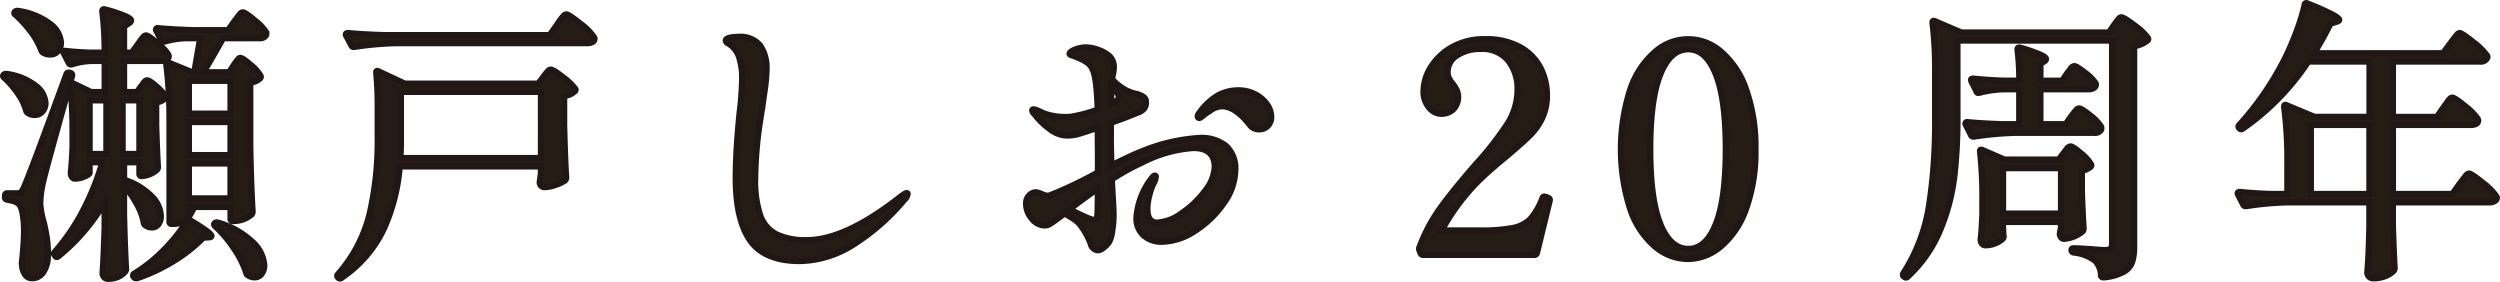
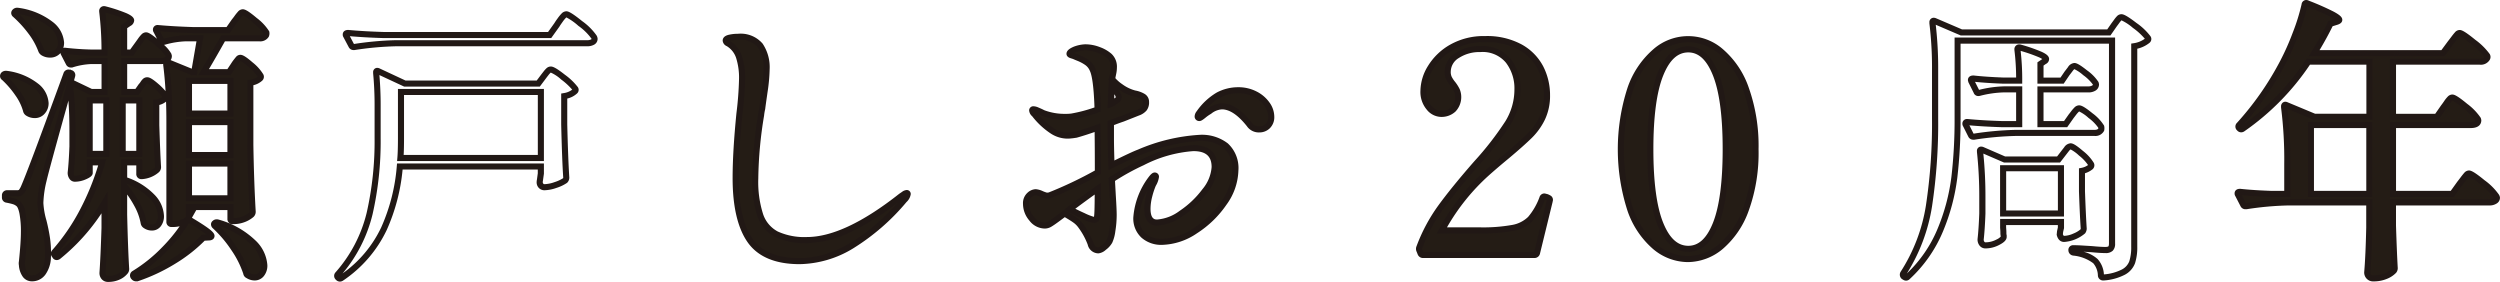
<svg xmlns="http://www.w3.org/2000/svg" width="308.175" height="34.757" viewBox="0 0 308.175 34.757">
  <g transform="translate(-5592.172 -2501.915)">
    <path d="M5687.377,1363.525a6.67,6.67,0,0,0-1.008-2.069,11.641,11.641,0,0,0-1.692-1.963.229.229,0,0,1-.072-.36.394.394,0,0,1,.36-.108,7.443,7.443,0,0,1,3.636,1.476,2.91,2.91,0,0,1,1.188,2.125,1.528,1.528,0,0,1-.378,1.043,1.211,1.211,0,0,1-.954.433,1.572,1.572,0,0,1-.864-.253A.484.484,0,0,1,5687.377,1363.525Zm12.1,12.852q.108,4.466.252,6.7a.489.489,0,0,1-.144.36,2.262,2.262,0,0,1-.828.612,2.951,2.951,0,0,1-1.26.252.623.623,0,0,1-.5-.215.768.768,0,0,1-.18-.505q.144-2.051.252-5.544V1374.9a24.244,24.244,0,0,1-5.688,6.624q-.252.18-.4-.036l-.072-.108a.263.263,0,0,1,0-.4,25.351,25.351,0,0,0,3.474-5.076,31.5,31.5,0,0,0,2.394-5.976h-1.548v1.3q0,.18-.612.449a3.008,3.008,0,0,1-1.224.27.424.424,0,0,1-.36-.216.887.887,0,0,1-.144-.5q.143-1.26.216-3.2v-1.98a43.462,43.462,0,0,0-.324-5.76l-.576,2.089q-2.413,8.639-2.664,9.792a13,13,0,0,0-.4,2.772,9.862,9.862,0,0,0,.4,2.268,21.579,21.579,0,0,1,.432,2.159,13.575,13.575,0,0,1,.108,2.268,3.463,3.463,0,0,1-.594,1.89,1.643,1.643,0,0,1-1.386.7.991.991,0,0,1-.828-.432,2.38,2.38,0,0,1-.4-1.224.907.907,0,0,1,0-.359q.252-2.412.252-3.709a12.148,12.148,0,0,0-.18-2.286,2.006,2.006,0,0,0-.5-1.17,1.648,1.648,0,0,0-.63-.324c-.252-.072-.51-.131-.774-.179a.263.263,0,0,1-.252-.289v-.216a.254.254,0,0,1,.288-.287h1.188a.79.79,0,0,0,.468-.109,2,2,0,0,0,.4-.648q.4-.9,1.458-3.708t3.762-10.188q.108-.287.36-.216l.144.037a.262.262,0,0,1,.216.359l-.216.756,2.556,1.224h1.656v-3.816h-1.584a9.12,9.12,0,0,0-2.484.433h-.108a.3.3,0,0,1-.252-.181l-.612-1.188a.4.4,0,0,1-.036-.18q0-.178.252-.144,1.584.181,3.168.216h1.656a41.131,41.131,0,0,0-.288-5.076q0-.359.36-.252a19.252,19.252,0,0,1,2.5.828q.7.324.7.541,0,.18-.288.359l-.576.4v3.2h.936l.756-1.043c.072-.1.18-.247.324-.451a3.624,3.624,0,0,1,.378-.467.452.452,0,0,1,.306-.163q.289,0,1.4.955a5.9,5.9,0,0,1,1.368,1.458l.036.143a.5.5,0,0,1-.27.45,1.275,1.275,0,0,1-.666.162h-4.572v3.816h1.584l.5-.72a2.217,2.217,0,0,0,.252-.324,1.489,1.489,0,0,1,.252-.306.388.388,0,0,1,.252-.09q.288,0,1.134.738a5.04,5.04,0,0,1,1.1,1.206.426.426,0,0,1-.072.324,1.832,1.832,0,0,1-1.044.468v2.808q.108,3.422.216,5.148a.486.486,0,0,1-.144.36,3.157,3.157,0,0,1-1.836.757h-.036a.254.254,0,0,1-.288-.289v-1.4h-1.872v2.124a8.515,8.515,0,0,1,3.438,2.089,3.627,3.627,0,0,1,1.1,2.376,1.657,1.657,0,0,1-.306,1.043.971.971,0,0,1-.81.4,1.357,1.357,0,0,1-.792-.251.446.446,0,0,1-.216-.325,7.419,7.419,0,0,0-.846-2.3,12.906,12.906,0,0,0-1.566-2.268Zm-10.224-20.231a8.961,8.961,0,0,0-1.278-2.305,14.3,14.3,0,0,0-1.926-2.124q-.216-.179-.036-.36a.391.391,0,0,1,.36-.107,8.429,8.429,0,0,1,4.032,1.637,3.144,3.144,0,0,1,1.3,2.286,1.513,1.513,0,0,1-.378,1.062,1.274,1.274,0,0,1-.99.414,1.579,1.579,0,0,1-.828-.216A.6.6,0,0,1,5689.249,1356.146Zm5.976,12.743h2.052V1362.3h-2.052Zm6.12-6.588h-2.052v6.588h2.052Zm14.238-9.882a6.147,6.147,0,0,1,1.422,1.495.621.621,0,0,1-.036.359.884.884,0,0,1-.828.36h-4.464q-1.44,2.557-2.412,4.177h3.132l.576-.865a4.7,4.7,0,0,1,.288-.414q.179-.233.288-.36a.325.325,0,0,1,.252-.126q.289,0,1.26.846a5.322,5.322,0,0,1,1.224,1.35.274.274,0,0,1-.072.361,2.127,2.127,0,0,1-1.188.5v7.668q.073,4.5.288,8.245a.485.485,0,0,1-.144.359,3.145,3.145,0,0,1-.954.559,3.454,3.454,0,0,1-1.278.233h-.072a.254.254,0,0,1-.288-.288v-1.44h-5.112v1.332c0,.024-.036.072-.108.145q2.88,1.692,2.88,2.087c0,.121-.12.181-.36.181l-.648.035a18.173,18.173,0,0,1-3.564,2.826,21.9,21.9,0,0,1-4.608,2.178h-.108a.344.344,0,0,1-.288-.143l-.036-.037a.263.263,0,0,1,.072-.4,18.724,18.724,0,0,0,3.78-3.042,17.733,17.733,0,0,0,2.772-3.582,2.82,2.82,0,0,1-.738.342,3.342,3.342,0,0,1-1.062.162h-.108a.254.254,0,0,1-.288-.288v-12.384a54.982,54.982,0,0,0-.4-6.983v-.073a.232.232,0,0,1,.072-.2c.048-.037.12-.03.216.017l2.916,1.189h.252l.72-4.177H5707.1a10.818,10.818,0,0,0-2.7.432h-.108a.3.3,0,0,1-.252-.18l-.612-1.188a.206.206,0,0,1-.036-.144c0-.119.084-.179.252-.179q1.98.18,4.392.252h4.248l.756-1.081c.12-.144.24-.3.36-.468a5.222,5.222,0,0,1,.36-.45.488.488,0,0,1,.324-.2Q5714.413,1351.429,5715.583,1352.419Zm-3.006,11.5v-4.032h-5.112v4.032Zm-5.112,5.112h5.112v-4.068h-5.112Zm0,5.328h5.112v-4.284h-5.112Zm3.168,3.06a.381.381,0,0,1,.4-.072,10.314,10.314,0,0,1,4.338,2.448,4.254,4.254,0,0,1,1.386,2.808,1.669,1.669,0,0,1-.342,1.1,1.057,1.057,0,0,1-.846.414,1.52,1.52,0,0,1-.828-.252.345.345,0,0,1-.216-.288,11.832,11.832,0,0,0-1.512-3.024,15.043,15.043,0,0,0-2.34-2.772C5710.525,1377.637,5710.513,1377.518,5710.633,1377.421Z" transform="translate(-92 1152)" fill="#241c15" />
    <path d="M5696.987,1350.67a.878.878,0,0,1,.25.039,19.4,19.4,0,0,1,2.556.848c.478.22.92.48.92.881a.812.812,0,0,1-.458.673l-.406.279v2.632h.37l.647-.893c.07-.093.176-.242.317-.442a3.925,3.925,0,0,1,.422-.518.8.8,0,0,1,.569-.271c.235,0,.555.141,1.352.8l-.409-.794a.6.6,0,0,1-.094-.347.56.56,0,0,1,.627-.554l.034,0c1.3.119,2.773.2,4.363.25h4.047l.663-.946c.119-.143.234-.292.342-.445a5.651,5.651,0,0,1,.388-.485.823.823,0,0,1,.6-.322c.276,0,.677.183,1.736,1.079a6.251,6.251,0,0,1,1.515,1.614l.022.045.01.049a1,1,0,0,1-.055.571l-.011.028-.016.026a1.226,1.226,0,0,1-1.15.543H5711.9c-.752,1.333-1.413,2.482-1.971,3.427h2.271l.46-.691a5.024,5.024,0,0,1,.307-.441c.12-.155.22-.281.3-.374a.694.694,0,0,1,.539-.259c.256,0,.61.16,1.506.938a5.638,5.638,0,0,1,1.308,1.455.646.646,0,0,1-.136.8l-.023.021a2.479,2.479,0,0,1-1.056.534v7.348c.048,2.988.145,5.756.288,8.226v.022a.86.86,0,0,1-.255.626l-.013.012a3.527,3.527,0,0,1-1.067.629,3.846,3.846,0,0,1-1.416.259h-.072a.621.621,0,0,1-.663-.663v-1.065h-3.843l-.52.923v.028c.823.49,1.46.9,1.9,1.214.638.462.875.74.875,1.023,0,.092-.035.551-.724.556l-.491.026a18.871,18.871,0,0,1-3.533,2.778,22.381,22.381,0,0,1-4.687,2.215l-.059.02h-.169a.72.72,0,0,1-.57-.27l-.056-.057-.024-.042a.635.635,0,0,1,.189-.894l.016-.01a18.443,18.443,0,0,0,3.7-2.982,19.571,19.571,0,0,0,2.109-2.536,3.907,3.907,0,0,1-.868.094h-.108a.621.621,0,0,1-.663-.663v-12.384q0-1.245-.041-2.411a2.1,2.1,0,0,1-.829.411v2.5c.071,2.251.143,3.978.215,5.13v.023a.861.861,0,0,1-.255.627,3.52,3.52,0,0,1-2.1.865h-.036a.622.622,0,0,1-.663-.664v-1.029h-1.122v1.49a8.637,8.637,0,0,1,3.342,2.1,4,4,0,0,1,1.193,2.626,2.026,2.026,0,0,1-.384,1.273,1.351,1.351,0,0,1-1.106.541,1.729,1.729,0,0,1-1-.312.821.821,0,0,1-.381-.577,7.083,7.083,0,0,0-.805-2.186,12.757,12.757,0,0,0-.862-1.368v2.479c.071,2.954.156,5.2.251,6.676v.024a.864.864,0,0,1-.238.609,2.649,2.649,0,0,1-.95.7,3.333,3.333,0,0,1-1.418.287,1,1,0,0,1-.792-.349,1.136,1.136,0,0,1-.268-.746v-.026c.095-1.354.179-3.212.251-5.524v-1.812a24.751,24.751,0,0,1-5.077,5.6l-.019.014a.73.73,0,0,1-.424.152.593.593,0,0,1-.5-.285l-.062-.094a.741.741,0,0,1-.144-.288q0,.162-.006.328v.012a3.84,3.84,0,0,1-.668,2.091,2.007,2.007,0,0,1-1.687.853,1.369,1.369,0,0,1-1.128-.583,2.732,2.732,0,0,1-.467-1.4,1.281,1.281,0,0,1,0-.467c.165-1.58.248-2.809.248-3.654a11.81,11.81,0,0,0-.173-2.214c-.142-.724-.316-.907-.366-.946l-.014-.011a1.288,1.288,0,0,0-.489-.248c-.231-.066-.478-.123-.732-.17a.632.632,0,0,1-.566-.659v-.216a.627.627,0,0,1,.663-.662h1.188a.588.588,0,0,0,.24-.033,2.2,2.2,0,0,0,.282-.5c.26-.591.734-1.8,1.449-3.686.7-1.848,1.964-5.275,3.761-10.184a.651.651,0,0,1,.618-.476.718.718,0,0,1,.19.026l.068.018.031-.113.017.126.024.006a.628.628,0,0,1,.486.813l0,.012-.129.452,2.193,1.05h1.2v-3.066h-1.2a8.786,8.786,0,0,0-2.376.416l-.055.017h-.166a.66.66,0,0,1-.574-.364l-.012-.021-.612-1.188a.718.718,0,0,1-.068-.216l-.024.027a1.639,1.639,0,0,1-1.266.536,1.959,1.959,0,0,1-1.009-.262.969.969,0,0,1-.407-.449l-.01-.02-.007-.021a8.63,8.63,0,0,0-1.226-2.207A14,14,0,0,0,5685.8,1352a.627.627,0,0,1-.247-.452.593.593,0,0,1,.189-.455.752.752,0,0,1,.543-.226.883.883,0,0,1,.146.012h.006a8.821,8.821,0,0,1,4.211,1.724,3.507,3.507,0,0,1,1.424,2.568,2.168,2.168,0,0,1-.095.653.732.732,0,0,1,.306-.017c1.038.119,2.089.19,3.125.213h1.276a40.193,40.193,0,0,0-.284-4.654l0-.023v-.023A.588.588,0,0,1,5696.987,1350.67Zm2.9,1.787a2.962,2.962,0,0,0-.407-.219,18.192,18.192,0,0,0-2.309-.769,42.21,42.21,0,0,1,.267,4.928v.375h-2.04c-.965-.021-1.944-.084-2.912-.186l.468.908a9.508,9.508,0,0,1,2.514-.428h1.97v4.566h-2.116l-.077-.037-2.045-.98a45.949,45.949,0,0,1,.278,5.429v1.994c-.047,1.274-.12,2.354-.216,3.21a.51.51,0,0,0,.082.277.147.147,0,0,0,.043.048h0a2.651,2.651,0,0,0,1.072-.238,2.144,2.144,0,0,0,.389-.206v-1.572h2.421l-.138.479a32.016,32.016,0,0,1-2.422,6.047,25.93,25.93,0,0,1-3.4,5.007,23.974,23.974,0,0,0,5.426-6.379l.7-1.195v4.528c-.072,2.315-.157,4.18-.252,5.544a.392.392,0,0,0,.093.254.248.248,0,0,0,.216.08,2.594,2.594,0,0,0,1.1-.217,1.9,1.9,0,0,0,.694-.506l.013-.016.015-.015a.112.112,0,0,0,.035-.086c-.1-1.487-.181-3.74-.252-6.7v-6.828h2.622v1.692a2.338,2.338,0,0,0,.793-.2,2.271,2.271,0,0,0,.726-.441.11.11,0,0,0,.035-.086c-.072-1.162-.145-2.893-.216-5.145v-3.14l.316-.05a1.548,1.548,0,0,0,.8-.324,5.212,5.212,0,0,0-.966-1.021,3.133,3.133,0,0,0-.9-.645l-.006,0a1.14,1.14,0,0,0-.177.224,2.718,2.718,0,0,1-.274.355l-.6.855H5699.1v-4.566h4.947a.916.916,0,0,0,.473-.109c.061-.036.079-.066.085-.093l-.011-.044a9.79,9.79,0,0,0-2.412-2.163.405.405,0,0,0-.047.042,3.289,3.289,0,0,0-.339.42c-.143.2-.253.357-.328.456l-.866,1.2h-1.5V1353l.753-.518Zm-9.556,3.817a.9.9,0,0,0,.712-.291,1.141,1.141,0,0,0,.28-.81,2.814,2.814,0,0,0-1.168-2,7.831,7.831,0,0,0-3.611-1.5,14.905,14.905,0,0,1,1.729,1.952,9.387,9.387,0,0,1,1.322,2.379.269.269,0,0,0,.073.1l.027.015A1.2,1.2,0,0,0,5690.329,1356.274Zm26.313-2.243a6.286,6.286,0,0,0-1.3-1.326,5.537,5.537,0,0,0-1.23-.891.626.626,0,0,0-.068.065,4.9,4.9,0,0,0-.333.416c-.114.162-.238.323-.366.477l-.859,1.228h-4.455c-1.5-.045-2.886-.122-4.136-.229l.471.914a11.226,11.226,0,0,1,2.73-.428h2.184l-.85,4.927h-.642l-2.727-1.112a56.338,56.338,0,0,1,.368,6.784v12.3h.021a2.985,2.985,0,0,0,.943-.143,2.6,2.6,0,0,0,.62-.278l.078-.078v-1.589h5.862v1.728a3.1,3.1,0,0,0,1.125-.207,2.818,2.818,0,0,0,.833-.482.111.111,0,0,0,.028-.079c-.143-2.478-.24-5.253-.288-8.247v-8.012l.336-.035a1.742,1.742,0,0,0,.935-.376,5.317,5.317,0,0,0-1.107-1.183,4.758,4.758,0,0,0-1-.741c-.067.08-.158.194-.261.327a4.431,4.431,0,0,0-.264.379l-.009.014-.687,1.032H5708.6l.34-.568c.644-1.073,1.454-2.476,2.407-4.168l.107-.191h4.684a.6.6,0,0,0,.49-.154A.26.26,0,0,0,5716.642,1354.031Zm-8.254.977h-1.277a10.492,10.492,0,0,0-2.6.417l-.051.015h-.081a4.354,4.354,0,0,1,.9,1.078l.018.036.058.228v.047a.858.858,0,0,1-.15.494l2.6,1.06Zm-3.81,6.14c-.066-1.148-.164-2.226-.293-3.226l0-.024v-.1a2.083,2.083,0,0,1-.237.013h-4.2v3.066h1.014l.411-.587.023-.023a1.81,1.81,0,0,0,.206-.268,1.832,1.832,0,0,1,.323-.385.769.769,0,0,1,.493-.177c.222,0,.542.1,1.38.83A7.81,7.81,0,0,1,5704.578,1361.148Zm-12.171-.934.008-.029.21-.764c-1.759,4.807-3,8.17-3.692,10-.721,1.906-1.2,3.125-1.465,3.727l0,.007a1.953,1.953,0,0,1-.511.79,1.126,1.126,0,0,1-.692.184h-1.1v.058c.261.049.514.109.754.177a2.037,2.037,0,0,1,.765.394,2.28,2.28,0,0,1,.634,1.388,12.585,12.585,0,0,1,.187,2.358c0,.874-.085,2.135-.254,3.748l-.005.035a.533.533,0,0,0,0,.212l.006.04a2.034,2.034,0,0,0,.323,1.033.615.615,0,0,0,.528.282,1.277,1.277,0,0,0,1.085-.551,3.118,3.118,0,0,0,.521-1.683,13.252,13.252,0,0,0-.1-2.2,21.19,21.19,0,0,0-.424-2.12,10.073,10.073,0,0,1-.407-2.359,13.381,13.381,0,0,1,.406-2.856c.168-.773,1.067-4.075,2.668-9.809Zm.319,7.8v-1.973c0-1.362-.04-2.609-.12-3.728l-.043.157c-1.6,5.722-2.492,9.009-2.659,9.772a12.717,12.717,0,0,0-.387,2.692,9.562,9.562,0,0,0,.384,2.173,22.15,22.15,0,0,1,.44,2.2,13.043,13.043,0,0,1,.118,1.718.663.663,0,0,1,.172-.3,25.1,25.1,0,0,0,3.417-4.995,31.192,31.192,0,0,0,2.224-5.427h-.671v.922c0,.374-.4.6-.837.792a3.391,3.391,0,0,1-1.374.3.8.8,0,0,1-.672-.383,1.261,1.261,0,0,1-.207-.711l0-.042C5692.607,1370.348,5692.679,1369.282,5692.726,1368.018Zm10.167,9.568a.6.6,0,0,0,.513-.25,1.3,1.3,0,0,0,.228-.814,3.291,3.291,0,0,0-1-2.125,7.7,7.7,0,0,0-2.876-1.828h0a13.352,13.352,0,0,1,1.611,2.334,7.823,7.823,0,0,1,.886,2.421c.007.044.019.053.04.065l.021.013A.982.982,0,0,0,5702.893,1377.586Zm6.715,1.239a19.318,19.318,0,0,0-2.15-1.411,18.606,18.606,0,0,1-2.712,3.455,19.476,19.476,0,0,1-3.543,2.91,21.623,21.623,0,0,0,4.263-2.049,17.879,17.879,0,0,0,3.491-2.766l.1-.108Zm-24.725-20.182a.881.881,0,0,1,.141.011h.006a7.833,7.833,0,0,1,3.818,1.563,3.275,3.275,0,0,1,1.315,2.407,1.9,1.9,0,0,1-.471,1.29,1.576,1.576,0,0,1-1.236.561,1.947,1.947,0,0,1-1.051-.3.848.848,0,0,1-.39-.547l0-.009a6.345,6.345,0,0,0-.954-1.95,11.314,11.314,0,0,0-1.619-1.883.619.619,0,0,1-.258-.38.628.628,0,0,1,.11-.481l.021-.032.027-.027A.756.756,0,0,1,5684.883,1358.643Zm3.574,5.084a.835.835,0,0,0,.671-.3,1.156,1.156,0,0,0,.286-.8,2.58,2.58,0,0,0-1.061-1.844,6.826,6.826,0,0,0-3.183-1.338,12.2,12.2,0,0,1,1.508,1.8,7.081,7.081,0,0,1,1.061,2.183.409.409,0,0,0,.039.1l.018.011A1.194,1.194,0,0,0,5688.457,1363.727Zm18.633-4.213h5.862v4.782h-5.862Zm5.112.75h-4.362v3.282h4.362Zm-17.352,1.662h2.8v7.338h-2.8Zm2.052.75h-1.3v5.838h1.3Zm2.016-.75h2.8v7.338h-2.8Zm2.052.75h-1.3v5.838h1.3Zm6.12,1.914h5.862v4.818h-5.862Zm5.112.75h-4.362v3.318h4.362Zm-5.112,4.362h5.862v5.034h-5.862Zm5.112.75h-4.362v3.534h4.362Zm-1.328,6.5a.95.95,0,0,1,.256.037l.017.005a10.721,10.721,0,0,1,4.494,2.547,4.626,4.626,0,0,1,1.487,3.065,2.04,2.04,0,0,1-.428,1.337,1.438,1.438,0,0,1-1.135.55,1.89,1.89,0,0,1-1-.294.713.713,0,0,1-.406-.532,11.558,11.558,0,0,0-1.459-2.9,14.732,14.732,0,0,0-2.281-2.7l-.012-.011a.665.665,0,0,1-.227-.507.553.553,0,0,1,.206-.4A.7.7,0,0,1,5710.874,1376.951Zm4.691,6.791a.684.684,0,0,0,.557-.278,1.3,1.3,0,0,0,.256-.859,3.928,3.928,0,0,0-1.284-2.551,9.6,9.6,0,0,0-3.835-2.23,15.857,15.857,0,0,1,2.063,2.522,12.248,12.248,0,0,1,1.559,3.122l.008.025,0,.026a.023.023,0,0,1,0,.005l.016.006.03.019A1.143,1.143,0,0,0,5715.565,1383.742Z" transform="translate(-92 1152)" fill="#211815" />
-     <path d="M5733.457,1370.438a23.172,23.172,0,0,1-1.962,7.686,15.1,15.1,0,0,1-5.238,6.065.283.283,0,0,1-.4-.036l-.036-.036a.262.262,0,0,1,0-.4,17.454,17.454,0,0,0,3.906-7.47,39.772,39.772,0,0,0,.99-9.27v-4.14q0-2.014-.18-3.923v-.073c0-.095.023-.156.072-.179a.254.254,0,0,1,.216.035l3.24,1.512h16.452l.648-.864c.072-.095.174-.227.306-.4a2.728,2.728,0,0,1,.324-.36.414.414,0,0,1,.27-.108,4.135,4.135,0,0,1,1.512.936,7.385,7.385,0,0,1,1.512,1.44c.072.1.048.2-.072.325a2.494,2.494,0,0,1-1.3.575v3.492q.108,4.357.252,6.552a.49.49,0,0,1-.144.361,4.615,4.615,0,0,1-1.188.557,4.348,4.348,0,0,1-1.368.27c-.288,0-.48-.179-.576-.54a1.526,1.526,0,0,1,.036-.36l.108-.792v-.863Zm-.468-15.193a38.778,38.778,0,0,0-5.148.468h-.108a.3.3,0,0,1-.252-.18l-.648-1.223a.211.211,0,0,1-.036-.144c0-.121.1-.181.288-.181q1.944.18,4.356.252h20.484l.9-1.259q.108-.181.378-.559a4.83,4.83,0,0,1,.45-.558.5.5,0,0,1,.324-.18,5.271,5.271,0,0,1,1.728,1.134,7.355,7.355,0,0,1,1.692,1.674.559.559,0,0,1,.072.217.441.441,0,0,1-.252.4,1.381,1.381,0,0,1-.684.143Zm.612,11.7q0,1.62-.072,2.449h17.316v-8.137H5733.6Z" transform="translate(-92 1152)" fill="#241c15" />
    <path d="M5726.072,1384.628a.664.664,0,0,1-.476-.21l-.037-.037a.635.635,0,0,1-.021-.9l.005-.006a17.168,17.168,0,0,0,3.824-7.311,39.581,39.581,0,0,0,.98-9.182v-4.14c0-1.325-.06-2.633-.179-3.888v-.108a.525.525,0,0,1,.283-.516.5.5,0,0,1,.221-.05.724.724,0,0,1,.321.084l3.16,1.475h16.182l.536-.714c.093-.123.2-.257.311-.4a3.1,3.1,0,0,1,.373-.412l0,0a.789.789,0,0,1,.512-.2c.236,0,.61.123,1.744,1.016a7.671,7.671,0,0,1,1.589,1.523.6.6,0,0,1-.115.8l-.012.012a2.687,2.687,0,0,1-1.175.6v3.184c.071,2.884.156,5.082.251,6.532v.025a.866.866,0,0,1-.254.626l-.021.021-.023.017a4.929,4.929,0,0,1-1.288.609,4.738,4.738,0,0,1-1.489.29.947.947,0,0,1-.938-.819l-.013-.047v-.049a1.925,1.925,0,0,1,.042-.429l.1-.748v-.463H5733.8a23.531,23.531,0,0,1-1.962,7.467,15.542,15.542,0,0,1-5.364,6.216l-.008.005A.7.7,0,0,1,5726.072,1384.628Zm4.868-25.461c.1,1.19.156,2.425.156,3.674v4.14a40.332,40.332,0,0,1-1,9.358,17.832,17.832,0,0,1-3.695,7.284,14.614,14.614,0,0,0,4.753-5.655,22.911,22.911,0,0,0,1.93-7.562l.029-.343h18.107v1.264l-.12.857a1.047,1.047,0,0,0-.024.219c.067.215.146.215.2.215a4.005,4.005,0,0,0,1.247-.25,4.475,4.475,0,0,0,1.059-.484.124.124,0,0,0,.02-.069c-.1-1.461-.181-3.666-.252-6.552v-3.817l.312-.054a2.223,2.223,0,0,0,1.044-.428,8.2,8.2,0,0,0-1.357-1.248,4.815,4.815,0,0,0-1.282-.854.132.132,0,0,0-.023.016,2.317,2.317,0,0,0-.272.307c-.111.142-.213.274-.3.392l-.759,1.012h-16.723l-.076-.035Zm20.28,10.6h-18.1l.036-.408c.047-.538.071-1.351.071-2.417v-6.063h17.994Zm-17.289-.75h16.539v-7.387h-16.494v5.313C5733.976,1367.807,5733.961,1368.49,5733.931,1369.019Zm-6.062-12.931h-.136a.659.659,0,0,1-.574-.363l-.01-.017-.633-1.195a.6.6,0,0,1-.095-.348c0-.256.174-.556.663-.556l.035,0c1.28.119,2.735.2,4.327.25h20.286l.779-1.09c.078-.129.2-.316.387-.571a5.142,5.142,0,0,1,.488-.6.843.843,0,0,1,.591-.291c.22,0,.571.094,1.963,1.217a7.408,7.408,0,0,1,1.788,1.79l0,.009a.864.864,0,0,1,.112.384.814.814,0,0,1-.441.722,1.724,1.724,0,0,1-.87.192h-23.542a38.581,38.581,0,0,0-5.095.464Zm-.067-.75h.01a39.293,39.293,0,0,1,5.17-.468h23.551a1.013,1.013,0,0,0,.5-.094c.042-.024.056-.04.061-.053s-.013-.033-.028-.063a6.828,6.828,0,0,0-1.595-1.555,7.267,7.267,0,0,0-1.48-1.042.57.57,0,0,0-.072.062,4.378,4.378,0,0,0-.409.51c-.174.244-.3.423-.36.532l-.017.027-1.013,1.416H5731.43c-1.509-.045-2.9-.123-4.135-.232Z" transform="translate(-92 1152)" fill="#211815" />
    <path d="M5776.639,1379.564q-1.782-2.539-1.782-7.687,0-3.274.468-7.956a41.292,41.292,0,0,0,.324-4.248,8.393,8.393,0,0,0-.378-2.735,3.073,3.073,0,0,0-1.314-1.657q-.324-.179-.324-.36c0-.167.162-.288.486-.359a4.656,4.656,0,0,1,1.026-.109,3.2,3.2,0,0,1,2.736,1.062,4.816,4.816,0,0,1,.792,2.934,20.426,20.426,0,0,1-.252,2.754q-.252,1.748-.288,2.07a6.085,6.085,0,0,0-.144.829,50.374,50.374,0,0,0-.72,7.812,13.331,13.331,0,0,0,.612,4.517,4.178,4.178,0,0,0,2,2.359,8.232,8.232,0,0,0,3.762.719q4.752,0,11.592-5.4c.072-.047.185-.126.342-.233a.738.738,0,0,1,.378-.163c.072,0,.108.049.108.144a1.491,1.491,0,0,1-.432.72q-6.552,7.525-12.888,7.525Q5778.421,1382.1,5776.639,1379.564Z" transform="translate(-92 1152)" fill="#241c15" />
    <path d="M5782.741,1382.477c-3,0-5.151-.908-6.409-2.7-1.228-1.75-1.851-4.409-1.851-7.9,0-2.184.158-4.873.47-7.993v-.005a41.1,41.1,0,0,0,.321-4.206,8.063,8.063,0,0,0-.357-2.611,2.685,2.685,0,0,0-1.15-1.457.815.815,0,0,1-.509-.684c0-.207.1-.576.781-.725a5.045,5.045,0,0,1,1.106-.118,3.56,3.56,0,0,1,3.036,1.213,5.2,5.2,0,0,1,.867,3.158,20.846,20.846,0,0,1-.256,2.808c-.206,1.431-.27,1.909-.287,2.058l0,.032-.009.031a5.892,5.892,0,0,0-.132.771l0,.012a50.281,50.281,0,0,0-.715,7.753,13.049,13.049,0,0,0,.588,4.386,3.784,3.784,0,0,0,1.82,2.157,7.915,7.915,0,0,0,3.589.677c3.068,0,6.89-1.79,11.359-5.319l.028-.02c.044-.028.1-.069.178-.121l.158-.108a1.048,1.048,0,0,1,.589-.228.485.485,0,0,1,.483.519,1.648,1.648,0,0,1-.523.964,27.263,27.263,0,0,1-6.593,5.723A13.026,13.026,0,0,1,5782.741,1382.477Zm-7.043-18.516c-.31,3.095-.466,5.758-.466,7.916,0,3.337.577,5.851,1.714,7.472,1.108,1.578,3.058,2.379,5.795,2.379,3.941,0,8.021-2.309,12.134-6.865a32.084,32.084,0,0,1-5.8,3.637,13.075,13.075,0,0,1-5.432,1.385,8.63,8.63,0,0,1-3.935-.761,4.56,4.56,0,0,1-2.176-2.561,13.746,13.746,0,0,1-.636-4.648,50.913,50.913,0,0,1,.724-7.865,6.686,6.686,0,0,1,.146-.849c.03-.253.126-.943.286-2.051a20.189,20.189,0,0,0,.248-2.7,4.482,4.482,0,0,0-.718-2.71,2.871,2.871,0,0,0-2.435-.911,4.3,4.3,0,0,0-.943.1l-.075.018.011.006.016.009a3.455,3.455,0,0,1,1.471,1.852,8.792,8.792,0,0,1,.4,2.859A41.891,41.891,0,0,1,5775.7,1363.961Z" transform="translate(-92 1152)" fill="#211815" />
    <path d="M5835.283,1367.881a3.757,3.757,0,0,1,1.17,3.06,7.1,7.1,0,0,1-1.4,4,12.3,12.3,0,0,1-3.528,3.419,7.593,7.593,0,0,1-4.1,1.368,3.292,3.292,0,0,1-2.286-.792,2.839,2.839,0,0,1-.882-2.232,9.052,9.052,0,0,1,1.8-4.716q.324-.432.468-.432c.1,0,.144.06.144.18a3.453,3.453,0,0,1-.36.936,9.487,9.487,0,0,0-.468,1.422,6.371,6.371,0,0,0-.216,1.566q0,1.694,1.188,1.692a5.59,5.59,0,0,0,2.988-1.134,11.677,11.677,0,0,0,2.9-2.754,5.11,5.11,0,0,0,1.206-2.952q0-2.339-2.628-2.34a16.053,16.053,0,0,0-6.264,1.764,29.058,29.058,0,0,0-3.78,2.089l.108,2.015q.108,1.728.108,2.34a11.974,11.974,0,0,1-.162,1.98,4.659,4.659,0,0,1-.342,1.3,2.468,2.468,0,0,1-.684.756,1.423,1.423,0,0,1-.684.361q-.684,0-.972-.829a8.961,8.961,0,0,0-1.224-2.231,3.11,3.11,0,0,0-.756-.721q-.468-.324-1.224-.756l-.972.72q-.54.4-.846.576a1.22,1.22,0,0,1-.63.181,2.05,2.05,0,0,1-1.6-.847,2.8,2.8,0,0,1-.7-1.818,1.355,1.355,0,0,1,.414-1.08,1.226,1.226,0,0,1,.774-.36,2.32,2.32,0,0,1,.738.216,2.524,2.524,0,0,0,.666.216l.288-.036a49.452,49.452,0,0,0,5.976-2.844q0-3.852-.036-5.508-1.476.54-2.664.864-.756.108-.9.108a3.436,3.436,0,0,1-2.016-.576,9.075,9.075,0,0,1-2.2-2.052.783.783,0,0,1-.288-.468c0-.095.06-.144.18-.144a1.357,1.357,0,0,1,.45.126c.2.085.354.151.45.2l.288.143a7.407,7.407,0,0,0,2.736.468,4.824,4.824,0,0,0,.72-.036,19.54,19.54,0,0,0,3.24-.863,15.436,15.436,0,0,0-.612-4.933,2.035,2.035,0,0,0-.738-.9,5.128,5.128,0,0,0-.936-.5c-.3-.121-.5-.2-.594-.253l-.342-.108c-.156-.048-.234-.108-.234-.179q0-.252.684-.541a4.169,4.169,0,0,1,1.26-.251,4.656,4.656,0,0,1,1.674.323,4.114,4.114,0,0,1,1.314.756,1.807,1.807,0,0,1,.54,1.441,3.312,3.312,0,0,1-.072.648c-.049.24-.084.419-.108.54a.5.5,0,0,1-.036.215,5.871,5.871,0,0,0,2.772,1.765,3.173,3.173,0,0,1,1.044.377.753.753,0,0,1,.36.666,1.285,1.285,0,0,1-.216.811,1.844,1.844,0,0,1-.72.485l-1.908.756c-.288.1-.558.193-.81.288s-.474.18-.666.252v1.945q0,1.116.072,3.275,2.52-1.258,3.384-1.583a22.081,22.081,0,0,1,7.524-1.8A4.836,4.836,0,0,1,5835.283,1367.881Zm-15.786,5.292q-1.152.794-3.456,2.52a18.293,18.293,0,0,0,1.692.847,5.576,5.576,0,0,0,1.3.485c.24,0,.372-.167.4-.5Q5819.5,1376.018,5819.5,1373.173Zm1.656-11.232-.036.792a1.178,1.178,0,0,0,.4-.215c.072-.048.186-.127.342-.235a.459.459,0,0,0,.234-.378,1.052,1.052,0,0,0-.216-.54c-.048-.095-.265-.432-.648-1.008C5821.177,1361.029,5821.153,1361.558,5821.153,1361.941Zm17.748-.414a3.924,3.924,0,0,1,1.458,1.243,2.641,2.641,0,0,1,.522,1.511,1.544,1.544,0,0,1-.432,1.17,1.451,1.451,0,0,1-1.044.414,1.407,1.407,0,0,1-1.224-.612q-1.764-2.231-3.384-2.231a2.66,2.66,0,0,0-1.548.611,5.117,5.117,0,0,0-.72.5,1.349,1.349,0,0,1-.5.324.191.191,0,0,1-.216-.216.788.788,0,0,1,.18-.4,7.539,7.539,0,0,1,2.34-2.2,5.224,5.224,0,0,1,2.484-.611A4.465,4.465,0,0,1,5838.9,1361.527Z" transform="translate(-92 1152)" fill="#241c15" />
    <path d="M5817.949,1355.375a5.053,5.053,0,0,1,1.808.348,4.5,4.5,0,0,1,1.43.827,2.173,2.173,0,0,1,.665,1.72,3.709,3.709,0,0,1-.08.722c-.042.207-.074.369-.1.486l0,.019c0,.023,0,.045,0,.067a4.455,4.455,0,0,0,.839.729l.012.008a4.777,4.777,0,0,0,1.595.771,3.485,3.485,0,0,1,1.167.428,1.127,1.127,0,0,1,.532.981,1.623,1.623,0,0,1-.3,1.045,2.176,2.176,0,0,1-.866.6l-.009,0-1.928.763c-.263.088-.53.183-.8.283l-.423.161v1.685c0,.633.018,1.533.053,2.679,1.425-.7,2.375-1.144,2.9-1.339a22.529,22.529,0,0,1,7.655-1.825,5.218,5.218,0,0,1,3.426,1.058,4.124,4.124,0,0,1,1.305,3.349,7.5,7.5,0,0,1-1.47,4.209,12.727,12.727,0,0,1-3.634,3.523,7.994,7.994,0,0,1-4.307,1.428,3.669,3.669,0,0,1-2.537-.888,3.21,3.21,0,0,1-1.006-2.511,9.445,9.445,0,0,1,1.861-4.922l.014-.019c.262-.349.493-.582.768-.582a.514.514,0,0,1,.519.555,2.806,2.806,0,0,1-.394,1.092,9.131,9.131,0,0,0-.446,1.359,6.035,6.035,0,0,0-.2,1.473c0,1.317.57,1.317.813,1.317a5.265,5.265,0,0,0,2.779-1.071,11.363,11.363,0,0,0,2.806-2.666,4.783,4.783,0,0,0,1.132-2.728c0-1.341-.716-1.965-2.253-1.965a15.79,15.79,0,0,0-6.108,1.73,28.408,28.408,0,0,0-3.549,1.946l.1,1.8c.073,1.17.108,1.943.108,2.36a12.363,12.363,0,0,1-.167,2.042,4.786,4.786,0,0,1-.384,1.417,2.841,2.841,0,0,1-.783.87,1.64,1.64,0,0,1-.913.439,1.366,1.366,0,0,1-1.324-1.074,8.628,8.628,0,0,0-1.169-2.132l-.006-.009a2.714,2.714,0,0,0-.667-.633c-.253-.176-.577-.378-.984-.616l-.774.573c-.368.271-.664.472-.879.6a1.593,1.593,0,0,1-.82.232,2.415,2.415,0,0,1-1.891-.983,3.169,3.169,0,0,1-.788-2.057,1.719,1.719,0,0,1,.542-1.363,1.587,1.587,0,0,1,1.021-.452,2.547,2.547,0,0,1,.881.245,3.378,3.378,0,0,0,.518.185l.208-.026a48.76,48.76,0,0,0,5.685-2.7c0-2.013-.01-3.636-.027-4.752-.8.281-1.536.515-2.2.7l-.022.006-.023,0a8.721,8.721,0,0,1-.953.112,3.819,3.819,0,0,1-2.23-.643,9.509,9.509,0,0,1-2.266-2.114,1.055,1.055,0,0,1-.378-.714.514.514,0,0,1,.555-.519,1.64,1.64,0,0,1,.593.154c.231.1.377.162.475.21l.273.135a7.089,7.089,0,0,0,2.583.436,4.606,4.606,0,0,0,.656-.031l.021,0a17.932,17.932,0,0,0,2.9-.76c-.1-2.937-.359-4.07-.566-4.5l-.005-.012a1.653,1.653,0,0,0-.6-.739,4.773,4.773,0,0,0-.867-.467c-.318-.129-.492-.2-.6-.253l-.313-.1c-.432-.133-.5-.393-.5-.537,0-.443.488-.707.913-.886l.028-.011A4.488,4.488,0,0,1,5817.949,1355.375Zm3,3.894c.022-.111.05-.253.085-.426a2.949,2.949,0,0,0,.065-.573,1.447,1.447,0,0,0-.411-1.158l-.008-.007a3.77,3.77,0,0,0-1.195-.682,4.3,4.3,0,0,0-1.539-.3,3.807,3.807,0,0,0-1.128.227c-.081.035-.148.066-.2.095l.077.024.03.01.028.014c.1.049.352.154.563.239a5.532,5.532,0,0,1,1,.539,2.412,2.412,0,0,1,.871,1.056,15.52,15.52,0,0,1,.646,5.079l.008.28-.266.087a19.786,19.786,0,0,1-3.3.878,5.159,5.159,0,0,1-.773.04,7.81,7.81,0,0,1-2.874-.494l-.029-.013-.288-.143c-.043-.022-.1-.048-.178-.082a8.974,8.974,0,0,0,1.96,1.776,3.047,3.047,0,0,0,1.8.51c.027,0,.167-.007.824-.1.773-.212,1.652-.5,2.611-.848l.493-.18.011.525c.023,1.14.036,3.047.036,5.516v.226l-.2.106a49.187,49.187,0,0,1-6.033,2.868l-.035.012-.348.043h-.023a2.293,2.293,0,0,1-.809-.244,1.966,1.966,0,0,0-.595-.188.9.9,0,0,0-.528.268,1,1,0,0,0-.285.8,2.408,2.408,0,0,0,.615,1.578,1.682,1.682,0,0,0,1.313.712.844.844,0,0,0,.439-.129c.195-.114.468-.3.815-.555l1.168-.865.213.122c.527.3.937.555,1.251.773a3.511,3.511,0,0,1,.843.805,9.4,9.4,0,0,1,1.273,2.319l0,.013c.175.505.417.575.61.577a1.47,1.47,0,0,0,.462-.283,2.108,2.108,0,0,0,.583-.638,4.14,4.14,0,0,0,.3-1.178,11.615,11.615,0,0,0,.157-1.918c0-.4-.036-1.175-.107-2.317l-.12-2.236.183-.118a29.577,29.577,0,0,1,3.829-2.116,16.475,16.475,0,0,1,6.418-1.8c2.482,0,3,1.476,3,2.715a5.487,5.487,0,0,1-1.28,3.176,12.1,12.1,0,0,1-2.99,2.842,5.967,5.967,0,0,1-3.2,1.2c-.583,0-1.563-.269-1.563-2.067a6.776,6.776,0,0,1,.228-1.659q.081-.316.167-.6a7.208,7.208,0,0,0-1.013,3.3,2.463,2.463,0,0,0,.757,1.953,2.907,2.907,0,0,0,2.036.7,7.266,7.266,0,0,0,3.9-1.308,11.979,11.979,0,0,0,3.421-3.316,6.766,6.766,0,0,0,1.339-3.785,3.422,3.422,0,0,0-1.035-2.772,4.5,4.5,0,0,0-2.946-.885,21.839,21.839,0,0,0-7.388,1.776c-.563.21-1.658.723-3.353,1.569l-.523.261-.02-.584c-.047-1.436-.072-2.542-.072-3.287v-2.2l.286-.107c.181-.068.388-.145.621-.235.273-.1.546-.2.815-.29l1.894-.75a1.46,1.46,0,0,0,.571-.373.967.967,0,0,0,.133-.576.382.382,0,0,0-.191-.353,2.84,2.84,0,0,0-.915-.323h-.006a5.492,5.492,0,0,1-1.853-.883l-.094-.063c.116.181.167.267.193.316a1.367,1.367,0,0,1,.268.731.817.817,0,0,1-.4.687c-.15.1-.25.174-.321.221a1.58,1.58,0,0,1-.5.271l-.532.2.061-1.351c0-.393.025-.932.073-1.6l.037-.514-.077-.087.1-.189.022-.305Zm.571,2.788.118-.082a.211.211,0,0,0,.073-.069.713.713,0,0,0-.153-.333l-.022-.039,0-.005q-.008.229-.008.413v.017Zm15.29-1.39a4.858,4.858,0,0,1,2.26.527,4.319,4.319,0,0,1,1.595,1.363,3.019,3.019,0,0,1,.588,1.724,1.907,1.907,0,0,1-.547,1.441,1.821,1.821,0,0,1-1.3.518,1.77,1.77,0,0,1-1.524-.762c-1.094-1.381-2.132-2.081-3.084-2.081a2.32,2.32,0,0,0-1.325.538l-.019.014-.021.011a4.809,4.809,0,0,0-.666.467c-.415.342-.586.409-.741.409a.559.559,0,0,1-.591-.591,1.093,1.093,0,0,1,.249-.613l.006-.008a7.932,7.932,0,0,1,2.464-2.3A5.621,5.621,0,0,1,5836.813,1360.667Zm2.592,4.823a1.081,1.081,0,0,0,.785-.309,1.179,1.179,0,0,0,.316-.9,2.289,2.289,0,0,0-.455-1.3,3.576,3.576,0,0,0-1.323-1.124,4.117,4.117,0,0,0-1.915-.443,4.878,4.878,0,0,0-2.308.567,6.321,6.321,0,0,0-1.769,1.528q.16-.109.309-.194a3.018,3.018,0,0,1,1.752-.671c1.195,0,2.433.8,3.678,2.373l.013.017A1.032,1.032,0,0,0,5839.4,1365.49Zm-19.533,6.969v.714c0,1.91-.024,3.019-.074,3.389-.062.777-.6.838-.769.838a4.28,4.28,0,0,1-1.449-.518,18.472,18.472,0,0,1-1.729-.866l-.484-.286.45-.337c1.534-1.15,2.7-2,3.468-2.529Zm-.849,4.188a.547.547,0,0,0,.028-.152l0-.027c.028-.193.06-.8.067-2.573-.626.446-1.425,1.031-2.389,1.75.319.165.7.348,1.156.553A7.048,7.048,0,0,0,5819.023,1376.648Z" transform="translate(-92 1152)" fill="#211815" />
    <path d="M5873.641,1381.093a.311.311,0,0,1-.324.252h-13.68a.332.332,0,0,1-.36-.216l-.144-.359a.463.463,0,0,1,0-.361,20.625,20.625,0,0,1,2.646-4.949q1.638-2.25,4.41-5.418a38.1,38.1,0,0,0,3.87-4.987,7.8,7.8,0,0,0,1.17-4.122,5.531,5.531,0,0,0-1.134-3.528,4.113,4.113,0,0,0-3.438-1.44,5,5,0,0,0-2.862.792,2.363,2.363,0,0,0-1.17,2.016,1.759,1.759,0,0,0,.162.792,3.965,3.965,0,0,0,.486.72,4.654,4.654,0,0,1,.486.775,2.211,2.211,0,0,1-.432,2.339,2.142,2.142,0,0,1-1.53.559,1.966,1.966,0,0,1-1.476-.775,3.011,3.011,0,0,1-.684-2.07,5.607,5.607,0,0,1,.882-2.88,7.178,7.178,0,0,1,2.592-2.483,7.978,7.978,0,0,1,4.122-1.009,8.566,8.566,0,0,1,4.338.99,6.181,6.181,0,0,1,2.5,2.556,7.362,7.362,0,0,1,.792,3.366,6.446,6.446,0,0,1-.594,2.845,7.732,7.732,0,0,1-1.548,2.159q-.954.938-2.79,2.484-1.44,1.188-2.448,2.089a25.921,25.921,0,0,0-5.58,7.091h4.644a20.525,20.525,0,0,0,4.122-.306,4.093,4.093,0,0,0,2.142-1.1,8.32,8.32,0,0,0,1.476-2.557c.048-.144.131-.215.252-.215l.288.071a1.746,1.746,0,0,1,.288.144.245.245,0,0,1,.108.216l-.036.18Z" transform="translate(-92 1152)" fill="#241c15" />
    <path d="M5873.317,1381.72h-13.68a.7.7,0,0,1-.711-.459l-.141-.351a.841.841,0,0,1,0-.636,21.1,21.1,0,0,1,2.692-5.034c1.1-1.51,2.591-3.342,4.431-5.444a37.966,37.966,0,0,0,3.832-4.935,7.47,7.47,0,0,0,1.115-3.927,5.189,5.189,0,0,0-1.054-3.3,3.726,3.726,0,0,0-3.143-1.3,4.651,4.651,0,0,0-2.652.728,1.994,1.994,0,0,0-1,1.705,1.4,1.4,0,0,0,.123.624,3.609,3.609,0,0,0,.44.65l.01.013a5.049,5.049,0,0,1,.524.839,2.582,2.582,0,0,1-.514,2.773,2.514,2.514,0,0,1-1.787.661,2.329,2.329,0,0,1-1.757-.9,3.384,3.384,0,0,1-.777-2.318,6,6,0,0,1,.935-3.072,7.576,7.576,0,0,1,2.723-2.614,8.379,8.379,0,0,1,4.313-1.061,8.966,8.966,0,0,1,4.526,1.041,6.578,6.578,0,0,1,2.649,2.711,7.763,7.763,0,0,1,.833,3.535,6.841,6.841,0,0,1-.632,3.009,8.149,8.149,0,0,1-1.623,2.263c-.642.63-1.588,1.473-2.811,2.5-.942.777-1.762,1.477-2.44,2.082a25.883,25.883,0,0,0-5.2,6.436h4.012a20.309,20.309,0,0,0,4.041-.3,3.747,3.747,0,0,0,1.952-.99,8,8,0,0,0,1.4-2.43.631.631,0,0,1,.6-.458h.045l.359.089.025.01a2.1,2.1,0,0,1,.351.177l.007,0a.617.617,0,0,1,.271.526v.037l-.047.232L5874,1381.2A.685.685,0,0,1,5873.317,1381.72Zm-13.7-.751h13.668l1.547-6.34c-.032-.016-.071-.035-.12-.055l-.1-.023a8.51,8.51,0,0,1-1.532,2.626,4.476,4.476,0,0,1-2.333,1.2,20.682,20.682,0,0,1-4.2.315h-5.266l.291-.55a26.411,26.411,0,0,1,5.66-7.194c.688-.614,1.515-1.32,2.461-2.1,1.206-1.016,2.138-1.845,2.766-2.462a7.384,7.384,0,0,0,1.473-2.055,6.107,6.107,0,0,0,.557-2.681,7.021,7.021,0,0,0-.752-3.2,5.84,5.84,0,0,0-2.355-2.4,8.24,8.24,0,0,0-4.15-.939,7.645,7.645,0,0,0-3.932.957,6.84,6.84,0,0,0-2.46,2.353,5.268,5.268,0,0,0-.829,2.688,2.63,2.63,0,0,0,.589,1.822,1.6,1.6,0,0,0,1.2.648,1.765,1.765,0,0,0,1.273-.457,1.581,1.581,0,0,0,.476-1.221,1.606,1.606,0,0,0-.126-.684,4.254,4.254,0,0,0-.442-.7,4.327,4.327,0,0,1-.526-.784,2.134,2.134,0,0,1-.2-.96,2.727,2.727,0,0,1,1.334-2.326,5.384,5.384,0,0,1,3.073-.857,4.482,4.482,0,0,1,3.732,1.583,5.922,5.922,0,0,1,1.214,3.76,8.207,8.207,0,0,1-1.225,4.317,38.589,38.589,0,0,1-3.909,5.04c-1.825,2.084-3.3,3.9-4.388,5.391a20.356,20.356,0,0,0-2.6,4.86l0,.009a.092.092,0,0,0,0,.08Z" transform="translate(-92 1152)" fill="#211815" />
    <path d="M5888.2,1380.337a10.461,10.461,0,0,1-3.06-4.572,24.261,24.261,0,0,1,0-14.886,10.52,10.52,0,0,1,3.078-4.607,6.122,6.122,0,0,1,8.1,0,10.535,10.535,0,0,1,3.077,4.607,20.968,20.968,0,0,1,1.171,7.435,20.5,20.5,0,0,1-1.188,7.434,10.674,10.674,0,0,1-3.1,4.571,6.39,6.39,0,0,1-4.068,1.53A6.32,6.32,0,0,1,5888.2,1380.337Zm7.47-2.808q1.222-3.059,1.223-9.215t-1.223-9.235q-1.225-3.078-3.384-3.078-2.2,0-3.438,3.078t-1.243,9.235q0,6.156,1.243,9.215t3.438,3.06Q5894.449,1380.589,5895.673,1377.529Z" transform="translate(-92 1152)" fill="#241c15" />
    <path d="M5892.217,1382.224a6.716,6.716,0,0,1-4.248-1.594,10.876,10.876,0,0,1-3.176-4.731,24.629,24.629,0,0,1,0-15.153,10.933,10.933,0,0,1,3.194-4.766,6.5,6.5,0,0,1,8.569,0,10.948,10.948,0,0,1,3.193,4.766,21.433,21.433,0,0,1,1.2,7.568,20.957,20.957,0,0,1-1.214,7.571,11.085,11.085,0,0,1-3.21,4.727A6.786,6.786,0,0,1,5892.217,1382.224Zm.072-27.108a6.048,6.048,0,0,0-3.833,1.448,10.2,10.2,0,0,0-2.962,4.448,23.9,23.9,0,0,0,0,14.619,10.147,10.147,0,0,0,2.944,4.413,5.983,5.983,0,0,0,3.779,1.43,6.055,6.055,0,0,0,3.833-1.448,10.365,10.365,0,0,0,2.981-4.415,20.235,20.235,0,0,0,1.162-7.3,20.693,20.693,0,0,0-1.146-7.3,10.217,10.217,0,0,0-2.961-4.448A6.011,6.011,0,0,0,5892.289,1355.116Zm0,25.848c-1.625,0-2.9-1.108-3.786-3.294-.843-2.074-1.271-5.221-1.271-9.356s.427-7.289,1.271-9.375c.887-2.2,2.161-3.312,3.786-3.312,1.6,0,2.857,1.115,3.732,3.314.829,2.088,1.25,5.242,1.25,9.374s-.42,7.279-1.25,9.354C5895.146,1379.855,5893.89,1380.964,5892.289,1380.964Zm0-24.588c-1.307,0-2.318.93-3.09,2.843-.807,2-1.216,5.057-1.216,9.095s.409,7.09,1.215,9.074c.772,1.9,1.783,2.826,3.091,2.826,1.282,0,2.274-.924,3.036-2.824.794-1.986,1.2-5.04,1.2-9.076s-.4-7.1-1.2-9.1C5894.563,1357.306,5893.57,1356.376,5892.289,1356.376Z" transform="translate(-92 1152)" fill="#211815" />
-     <path d="M5925.48,1364.5a60.918,60.918,0,0,1-.4,7.272,24.8,24.8,0,0,1-1.746,6.533,16.321,16.321,0,0,1-4.014,5.742.263.263,0,0,1-.4,0l-.072-.036a.3.3,0,0,1-.072-.4,21.406,21.406,0,0,0,3.168-8.3,67.2,67.2,0,0,0,.756-10.782v-6.011a45.036,45.036,0,0,0-.324-5.761v-.072q0-.286.288-.18l3.276,1.4h18.18l.648-.936c.072-.1.174-.235.306-.414a3.508,3.508,0,0,1,.324-.4.38.38,0,0,1,.27-.126,4.814,4.814,0,0,1,1.638,1.007,7.155,7.155,0,0,1,1.638,1.548c.072.1.048.2-.072.324a3.387,3.387,0,0,1-1.62.684v24.7a6.1,6.1,0,0,1-.252,1.927,2.3,2.3,0,0,1-1.08,1.223,6.347,6.347,0,0,1-2.448.666h-.072q-.18,0-.252-.252a2.769,2.769,0,0,0-.684-1.763,5.147,5.147,0,0,0-2.664-1.045c-.192-.047-.288-.143-.288-.287q0-.252.216-.252.468,0,1.08.035l1.188.073q1.08.107,1.692.107a.906.906,0,0,0,.648-.18.846.846,0,0,0,.18-.612v-25.02H5925.48Zm13.5-5.545c.1-.119.234-.3.414-.539s.342-.361.486-.361a3.628,3.628,0,0,1,1.332.828,5.3,5.3,0,0,1,1.3,1.3l.036.144a.5.5,0,0,1-.27.451,1.282,1.282,0,0,1-.666.161h-5.9v4.284h3.1l.684-.972c.1-.119.2-.252.306-.4a3.931,3.931,0,0,1,.342-.4.5.5,0,0,1,.324-.18,3.6,3.6,0,0,1,1.4.882,5.3,5.3,0,0,1,1.332,1.387.907.907,0,0,1,0,.359.855.855,0,0,1-.828.4h-9.72a38.771,38.771,0,0,0-5.148.468h-.108a.3.3,0,0,1-.252-.18l-.648-1.295a.211.211,0,0,1-.036-.144c0-.121.084-.181.252-.181q1.908.182,4.212.252h2.16v-4.284h-1.836a13.365,13.365,0,0,0-3.06.432c-.192.049-.312,0-.36-.144l-.648-1.3-.036-.144c0-.119.1-.179.288-.179q1.62.18,3.672.252h1.98a29.841,29.841,0,0,0-.216-3.817c0-.239.12-.324.36-.252a20.493,20.493,0,0,1,2.484.864q.684.324.684.54a.326.326,0,0,1-.216.289l-.468.323v2.053h2.664Zm-.432,9.828q.108-.142.378-.486t.486-.342q.288,0,1.278.846a5.23,5.23,0,0,1,1.242,1.35.273.273,0,0,1-.072.36,2.422,2.422,0,0,1-1.044.469v2.52q.108,3.022.216,4.607a.638.638,0,0,1-.108.324,3.344,3.344,0,0,1-1.044.631,3.3,3.3,0,0,1-1.26.3c-.264,0-.444-.179-.54-.54l.036-.36.108-.467v-.721H5931.1v.684q.036.4.036.63a1.6,1.6,0,0,0,.036.378v.144c0,.193-.246.414-.738.666a3.248,3.248,0,0,1-1.494.378.532.532,0,0,1-.45-.216.814.814,0,0,1-.162-.5q.144-1.26.216-3.2v-1.98a51.38,51.38,0,0,0-.288-5.651v-.073q0-.25.288-.144l2.736,1.188h6.66Zm-7.452,1.872v5.58h7.128v-5.58Z" transform="translate(-92 1152)" fill="#241c15" />
    <path d="M5945.676,1351.667c.218,0,.56.084,1.866,1.084a7.48,7.48,0,0,1,1.724,1.64.6.6,0,0,1-.122.8l-.032.028a3.7,3.7,0,0,1-1.478.7V1380.3a6.489,6.489,0,0,1-.272,2.048,2.668,2.668,0,0,1-1.245,1.425,6.635,6.635,0,0,1-2.6.715l-.042,0h-.072a.629.629,0,0,1-.613-.523l-.01-.034,0-.036a2.434,2.434,0,0,0-.572-1.528,4.857,4.857,0,0,0-2.465-.944l-.026-.005a.666.666,0,0,1-.574-.651.577.577,0,0,1,.591-.627c.315,0,.675.012,1.1.036l.337.021.853.052h.013c.708.07,1.265.105,1.655.105.31,0,.382-.069.382-.069s.071-.078.071-.348V1355.3h-18.294v9.2a61.549,61.549,0,0,1-.4,7.317,25.29,25.29,0,0,1-1.771,6.631,16.778,16.778,0,0,1-4.1,5.869.632.632,0,0,1-.449.194.672.672,0,0,1-.408-.147l-.074-.036-.031-.025a.677.677,0,0,1-.182-.837l.013-.029.018-.027a21.125,21.125,0,0,0,3.112-8.155,67.123,67.123,0,0,0,.751-10.721v-6.011a44.817,44.817,0,0,0-.321-5.712l0-.024v-.1a.533.533,0,0,1,.528-.584.759.759,0,0,1,.265.052l.018.007,3.206,1.375h17.906l.544-.786c.063-.084.15-.2.261-.352l.043-.059a3.8,3.8,0,0,1,.36-.439A.749.749,0,0,1,5945.676,1351.667Zm2.888,3.023a7.882,7.882,0,0,0-1.478-1.344,6.109,6.109,0,0,0-1.4-.924l-.013.012a3.083,3.083,0,0,0-.285.351l-.044.06c-.109.149-.2.267-.261.352l-.756,1.091h-18.453l-3.083-1.322a46.519,46.519,0,0,1,.3,5.555v6.011a67.9,67.9,0,0,1-.761,10.843,21.911,21.911,0,0,1-3.1,8.251,15.991,15.991,0,0,0,3.77-5.467,24.55,24.55,0,0,0,1.721-6.435,60.87,60.87,0,0,0,.393-7.227v-9.952H5944.9v25.4a1.18,1.18,0,0,1-.29.878,1.235,1.235,0,0,1-.913.289c-.419,0-.983-.035-1.722-.108l-.845-.052-.127-.008a4.132,4.132,0,0,1,1.729.891l.006.006a3.071,3.071,0,0,1,.783,1.9,5.9,5.9,0,0,0,2.219-.607,1.917,1.917,0,0,0,.915-1.021,5.771,5.771,0,0,0,.232-1.806v-25.018l.318-.048A3.057,3.057,0,0,0,5948.563,1354.69Zm-15.49.695a.882.882,0,0,1,.254.041,20.637,20.637,0,0,1,2.537.884c.467.221.9.48.9.879a.679.679,0,0,1-.4.61l-.287.2v1.481h2.09l.519-.762c.091-.113.229-.293.406-.529a1.029,1.029,0,0,1,.785-.51c.25,0,.612.155,1.565.909a5.527,5.527,0,0,1,1.393,1.412l.022.041.059.235v.046a.879.879,0,0,1-.452.773,1.655,1.655,0,0,1-.859.214h-5.529v3.534h2.526l.587-.833c.084-.1.182-.231.3-.385a4.364,4.364,0,0,1,.375-.435.843.843,0,0,1,.591-.291c.238,0,.6.117,1.641.967a5.535,5.535,0,0,1,1.43,1.51l.022.045.01.049a1.281,1.281,0,0,1,0,.506l-.011.055-.027.05a1.2,1.2,0,0,1-1.158.592h-9.717a38.608,38.608,0,0,0-5.095.464l-.028,0h-.136a.66.66,0,0,1-.575-.364l-.013-.023-.633-1.264a.607.607,0,0,1-.091-.343.561.561,0,0,1,.627-.556l.036,0c1.239.118,2.646.2,4.182.25h1.779v-3.534h-1.457a13.055,13.055,0,0,0-2.97.42.917.917,0,0,1-.226.031.592.592,0,0,1-.575-.389l-.657-1.314-.057-.229v-.046c0-.255.173-.554.663-.554l.042,0c1.064.118,2.288.2,3.638.25h1.6a28.639,28.639,0,0,0-.212-3.394l0-.024v-.024A.588.588,0,0,1,5933.074,1355.385Zm2.848,1.81a2.937,2.937,0,0,0-.378-.207,19.338,19.338,0,0,0-2.287-.8,31.093,31.093,0,0,1,.194,3.666v.375h-2.368c-1.268-.044-2.429-.121-3.454-.227l.5.991a13.8,13.8,0,0,1,3.106-.434h2.22v5.034H5930.9c-1.442-.045-2.772-.122-3.96-.228l.514,1.026h.01a39.3,39.3,0,0,1,5.17-.468h9.726c.3,0,.419-.088.469-.153a.542.542,0,0,0,0-.105,5.3,5.3,0,0,0-1.209-1.218,4.637,4.637,0,0,0-1.151-.791.562.562,0,0,0-.076.065,3.547,3.547,0,0,0-.307.356c-.119.158-.216.285-.306.4l-.789,1.121h-3.666v-5.034h6.279a.922.922,0,0,0,.474-.108c.06-.036.079-.066.084-.093l-.01-.039a5.217,5.217,0,0,0-1.178-1.144,4.88,4.88,0,0,0-1.09-.74.871.871,0,0,0-.194.2c-.182.241-.314.416-.412.537l-.715,1.053h-3.238V1357.6Zm3.49,10.383c.254,0,.611.159,1.521.936a5.545,5.545,0,0,1,1.329,1.457.643.643,0,0,1-.138.805l-.017.016-.019.014a2.8,2.8,0,0,1-.9.465v2.22c.072,2.009.145,3.552.215,4.588v.026a1,1,0,0,1-.163.519l-.023.038-.031.032a4.472,4.472,0,0,1-2.57,1.047c-.256,0-.714-.106-.9-.819l-.018-.066.045-.451.1-.448v-.3h-6.378v.292c.023.265.036.483.036.647a1.224,1.224,0,0,0,.025.286l.011.045v.191c0,.458-.5.775-.942,1a3.634,3.634,0,0,1-1.665.419.9.9,0,0,1-.75-.365,1.186,1.186,0,0,1-.237-.729l0-.042c.094-.829.166-1.9.213-3.169v-1.973a51.277,51.277,0,0,0-.286-5.61l0-.041v-.073a.511.511,0,0,1,.517-.551.8.8,0,0,1,.276.055l.019.008,2.665,1.157h6.4l.5-.646c.071-.094.2-.259.38-.488A1.034,1.034,0,0,1,5939.412,1367.578Zm2.154,2.682a5.247,5.247,0,0,0-1.12-1.176,4.508,4.508,0,0,0-1.031-.75.8.8,0,0,0-.2.193c-.177.226-.3.388-.374.481l-.726.94H5931.2l-2.542-1.1a52.718,52.718,0,0,1,.26,5.409v1.994c-.047,1.284-.12,2.364-.215,3.21a.432.432,0,0,0,.086.259.159.159,0,0,0,.15.066,2.892,2.892,0,0,0,1.323-.337,1.555,1.555,0,0,0,.534-.364v-.07a2.075,2.075,0,0,1-.036-.42c0-.145-.012-.345-.034-.6V1376.9h7.878v1.139l-.112.485-.026.264c.064.2.132.2.16.2a2.953,2.953,0,0,0,1.113-.275,3.2,3.2,0,0,0,.891-.518.281.281,0,0,0,.032-.086c-.072-1.058-.143-2.563-.216-4.6v-2.844l.305-.058A2.03,2.03,0,0,0,5941.566,1370.26Zm-10.845.018h7.878v6.33h-7.878Zm7.128.75h-6.378v4.83h6.378Z" transform="translate(-92 1152)" fill="#211815" />
    <path d="M5985.384,1363.129q.143-.179.378-.522a3.563,3.563,0,0,1,.4-.5.452.452,0,0,1,.306-.163,4.564,4.564,0,0,1,1.6,1.062,6.945,6.945,0,0,1,1.566,1.6l.036.145q0,.575-.936.575h-9.576v8.5h7.308l.9-1.259c.1-.121.234-.3.414-.54s.324-.42.432-.541a.44.44,0,0,1,.306-.18,5.136,5.136,0,0,1,1.71,1.135,7.414,7.414,0,0,1,1.674,1.673.637.637,0,0,1,.072.181.475.475,0,0,1-.27.413,1.193,1.193,0,0,1-.63.162h-11.916v2.845q.108,3.42.216,5.255a.533.533,0,0,1-.108.325,2.862,2.862,0,0,1-.99.648,3.84,3.84,0,0,1-1.53.287.71.71,0,0,1-.756-.72q.18-2.088.252-5.507v-3.133H5966.2a38.628,38.628,0,0,0-5.148.469h-.108a.3.3,0,0,1-.252-.181l-.648-1.259a.211.211,0,0,1-.036-.144c0-.121.1-.181.288-.181q1.692.181,3.816.252h2.016v-3.708a50.351,50.351,0,0,0-.4-6.984v-.072a.237.237,0,0,1,.072-.2c.048-.036.12-.029.216.018l3.456,1.44h6.768v-6.8h-7.524a30.623,30.623,0,0,1-8.1,8.28.281.281,0,0,1-.4-.036l-.036-.036a.261.261,0,0,1,0-.4,36.639,36.639,0,0,0,5.364-7.668,30.847,30.847,0,0,0,1.584-3.546,24.839,24.839,0,0,0,1.116-3.582q.072-.359.4-.18a33.033,33.033,0,0,1,3.024,1.332c.576.313.864.54.864.684q0,.144-.36.252l-.72.217q-.9,1.835-2.016,3.635h15.876l.9-1.224c.1-.119.234-.3.414-.539s.324-.42.432-.54a.439.439,0,0,1,.306-.181,5.139,5.139,0,0,1,1.71,1.134,8.116,8.116,0,0,1,1.674,1.638.328.328,0,0,1,0,.36.93.93,0,0,1-.9.4h-10.692v6.8h5.4Zm-16.344,2.2v8.5h7.2v-8.5Z" transform="translate(-92 1152)" fill="#241c15" />
    <path d="M5968.457,1349.915a.741.741,0,0,1,.346.094,33.2,33.2,0,0,1,3.043,1.342c.784.426,1.061.691,1.061,1.014,0,.281-.211.487-.628.611l-.563.17c-.491.991-1.032,1.979-1.612,2.948h15.018l.8-1.085c.091-.113.223-.286.406-.529s.336-.435.453-.565a.788.788,0,0,1,.584-.305c.222,0,.573.094,1.948,1.219a8.155,8.155,0,0,1,1.761,1.74.7.7,0,0,1,0,.735,1.279,1.279,0,0,1-1.226.585h-10.317v6.054h4.83l.73-1.047c.088-.11.21-.278.362-.5a3.889,3.889,0,0,1,.441-.558.8.8,0,0,1,.569-.271c.221,0,.564.089,1.841,1.148a7.145,7.145,0,0,1,1.658,1.714l.021.041.059.235v.046c0,.286-.128.95-1.311.95h-9.2v7.746h6.74l.8-1.117c.074-.094.205-.262.407-.531.184-.245.336-.435.453-.566a.792.792,0,0,1,.586-.305c.222,0,.573.094,1.948,1.22a7.551,7.551,0,0,1,1.767,1.786l0,.01a.785.785,0,0,1,.112.348.833.833,0,0,1-.452.734,1.569,1.569,0,0,1-.824.216h-11.541v2.464c.072,2.274.145,4.036.216,5.239v.022a.9.9,0,0,1-.182.548l-.023.029a3.186,3.186,0,0,1-1.119.74,4.226,4.226,0,0,1-1.679.318,1.085,1.085,0,0,1-.834-.338,1.1,1.1,0,0,1-.3-.757v-.032c.119-1.374.2-3.218.251-5.479v-2.754H5966.2a38.412,38.412,0,0,0-5.094.465l-.028,0h-.136a.66.66,0,0,1-.575-.365l-.011-.02-.633-1.229a.6.6,0,0,1-.093-.345c0-.256.174-.556.663-.556l.04,0c1.1.118,2.371.2,3.782.25h1.635v-3.333a50.226,50.226,0,0,0-.392-6.93l0-.027v-.1a.59.59,0,0,1,.217-.495l.005,0a.5.5,0,0,1,.3-.1.685.685,0,0,1,.3.073l3.378,1.407h6.318v-6.054h-6.952a31.025,31.025,0,0,1-8.087,8.216.7.7,0,0,1-.395.129.661.661,0,0,1-.478-.212l-.057-.058a.635.635,0,0,1,.017-.9,36.434,36.434,0,0,0,5.3-7.586,30.7,30.7,0,0,0,1.563-3.5,24.565,24.565,0,0,0,1.1-3.525A.585.585,0,0,1,5968.457,1349.915Zm3.5,2.375c-.1-.07-.254-.162-.47-.279-.556-.3-1.532-.731-2.9-1.28a25.872,25.872,0,0,1-1.106,3.515,31.385,31.385,0,0,1-1.6,3.589,38.015,38.015,0,0,1-5.081,7.378,30.688,30.688,0,0,0,7.608-7.911l.111-.164h8.1v7.554H5969.4l-.069-.029-3.193-1.33a52.594,52.594,0,0,1,.364,6.78v4.083h-2.4c-1.328-.045-2.536-.122-3.6-.228l.51.991h.01a39.108,39.108,0,0,1,5.17-.469h10.426v3.516c-.048,2.269-.133,4.124-.252,5.513a.348.348,0,0,0,.1.237.344.344,0,0,0,.281.094,3.483,3.483,0,0,0,1.381-.256,2.566,2.566,0,0,0,.846-.539.159.159,0,0,0,.025-.081c-.072-1.227-.143-2.945-.216-5.252v-3.232h12.291a.819.819,0,0,0,.436-.108.269.269,0,0,0,.078-.062l-.019-.039a6.876,6.876,0,0,0-1.578-1.555,7.252,7.252,0,0,0-1.455-1.039.461.461,0,0,0-.045.044c-.1.114-.24.287-.411.515-.2.27-.336.442-.415.541l-1.006,1.408h-7.876v-9.246h9.951c.463,0,.544-.1.558-.166l-.01-.04a6.873,6.873,0,0,0-1.454-1.453,6.159,6.159,0,0,0-1.352-.968.405.405,0,0,0-.05.044,3.243,3.243,0,0,0-.353.451c-.161.234-.288.409-.387.535l-.933,1.339h-5.971v-7.554h11.067c.306,0,.5-.067.57-.2h0a7.6,7.6,0,0,0-1.583-1.528,7.249,7.249,0,0,0-1.455-1.038.5.5,0,0,0-.044.044c-.1.113-.24.286-.412.516-.185.245-.319.422-.417.543l-1.007,1.37h-16.74l.355-.573c.73-1.177,1.4-2.389,2-3.6l.072-.147Zm-3.293,12.66h7.95v9.246h-7.95Zm7.2.75h-6.45v7.746h6.45Z" transform="translate(-92 1152)" fill="#211815" />
  </g>
</svg>